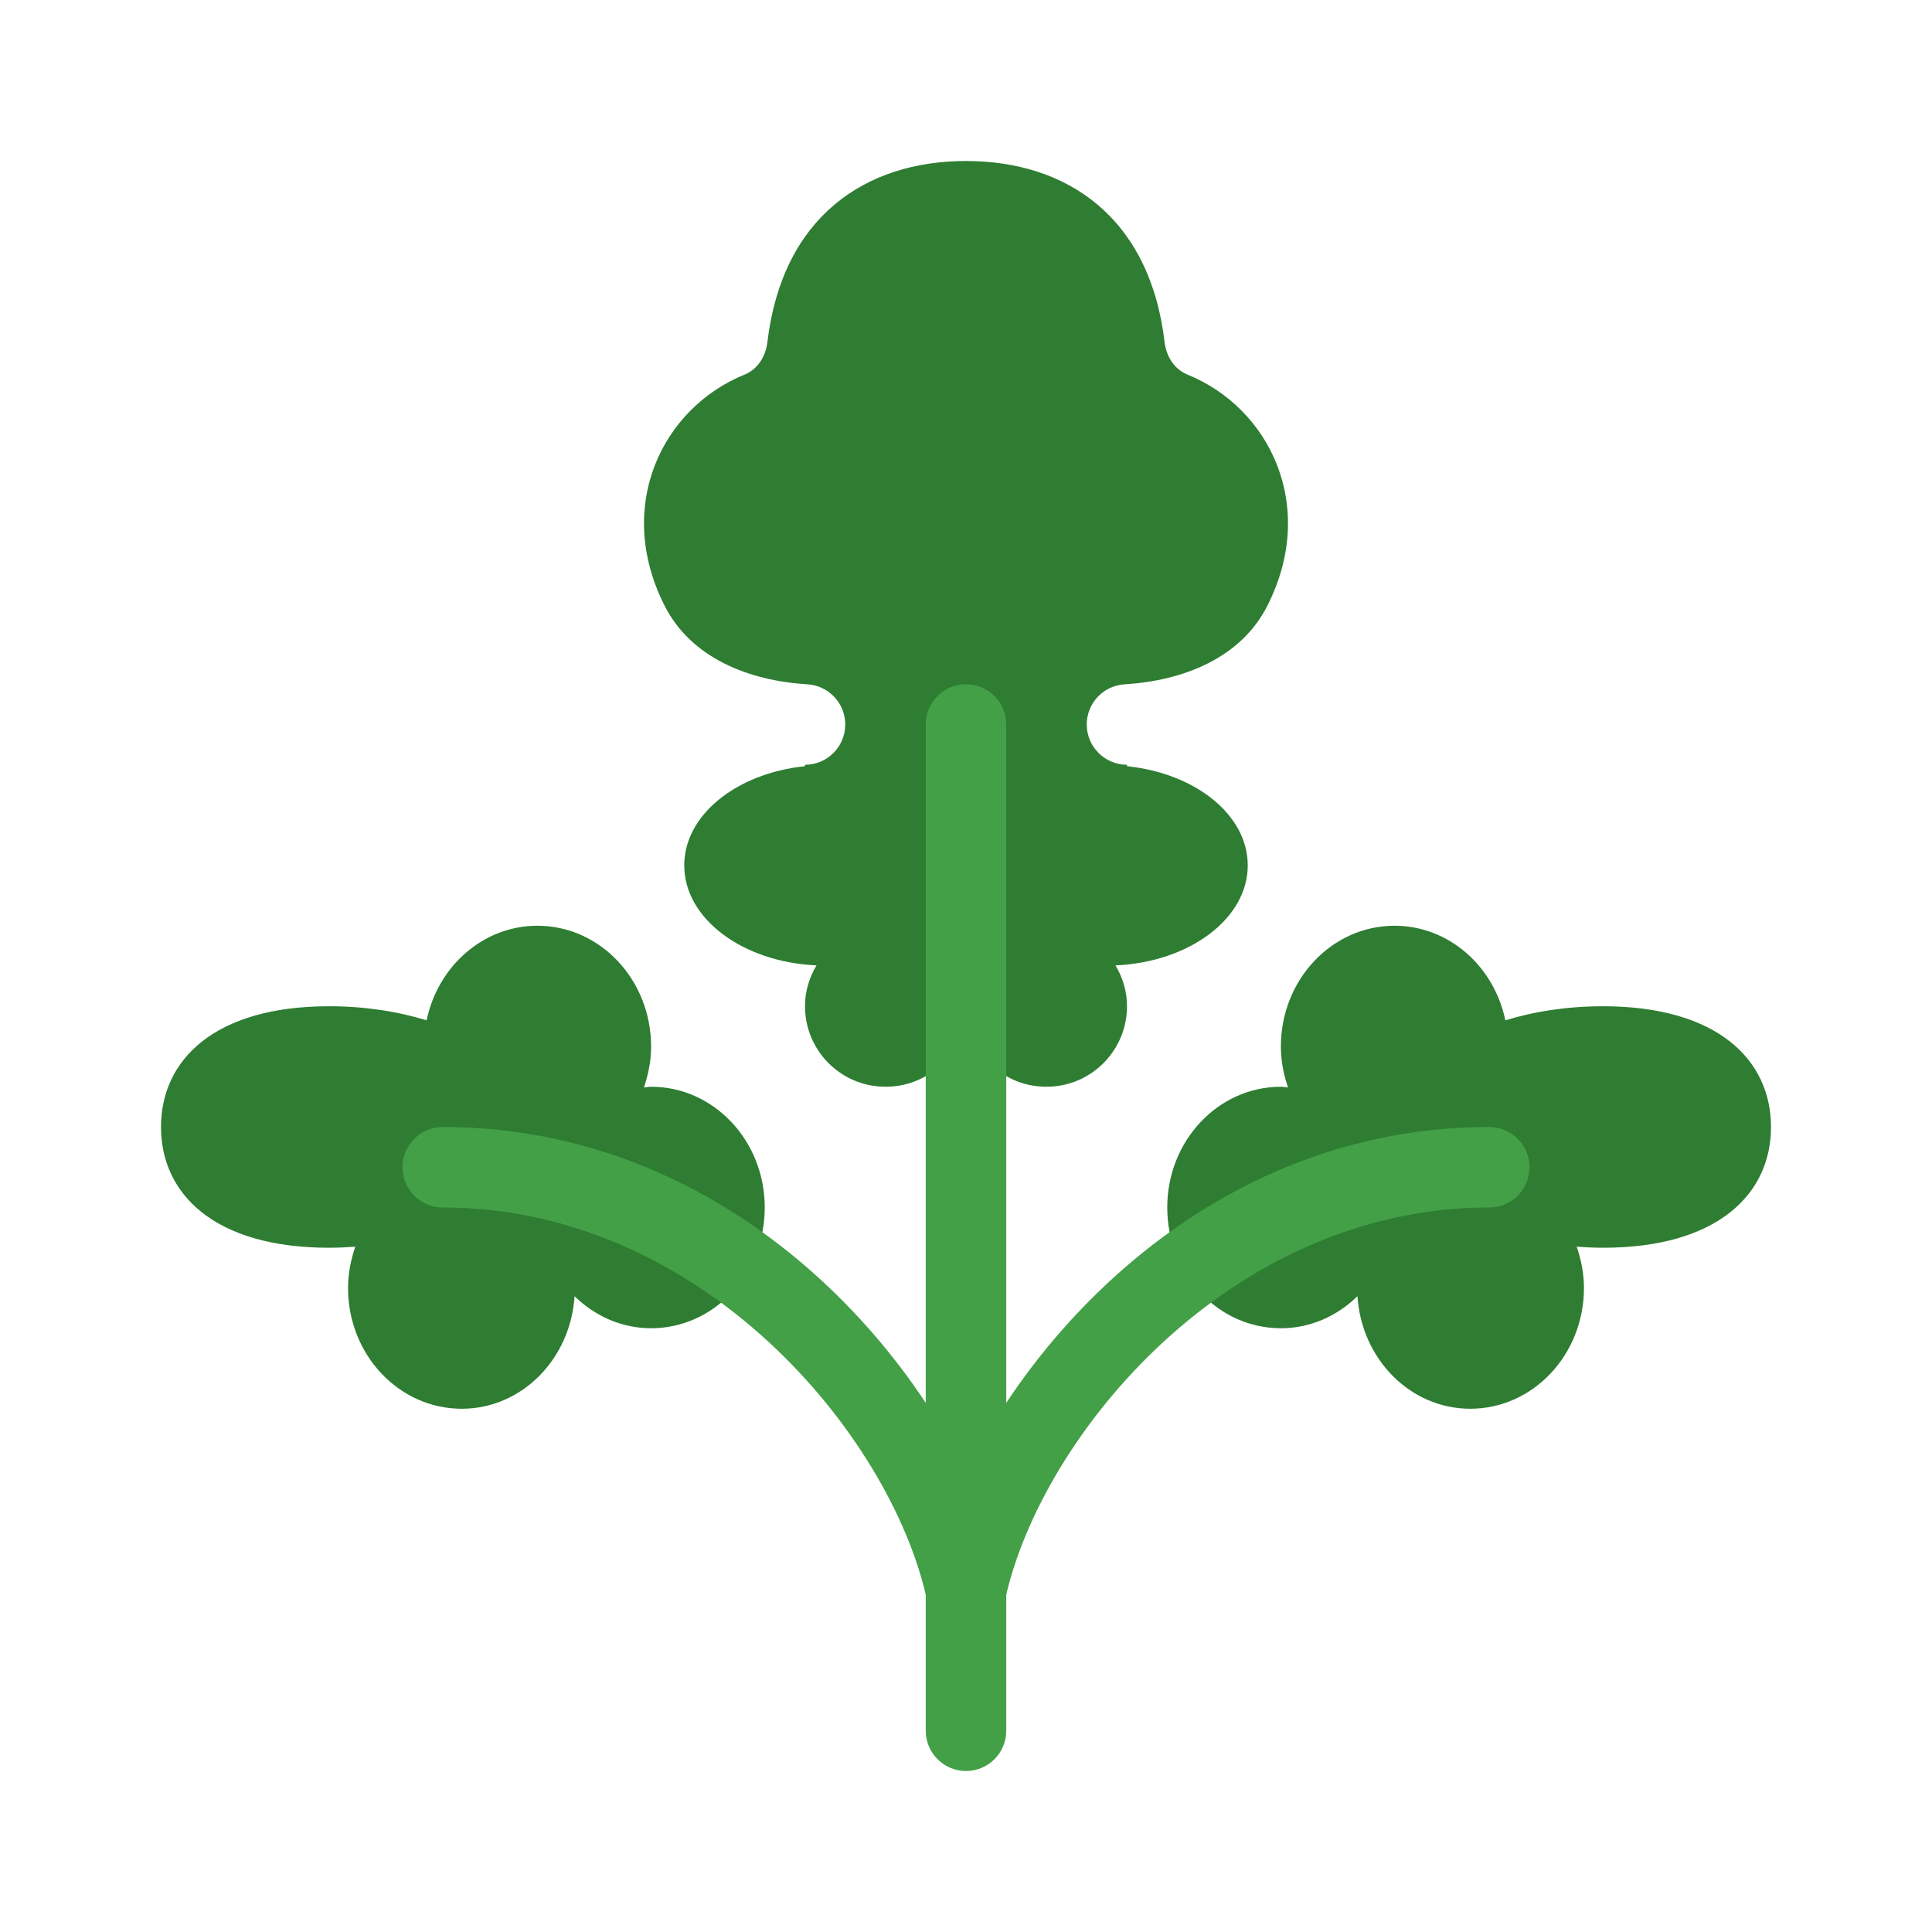
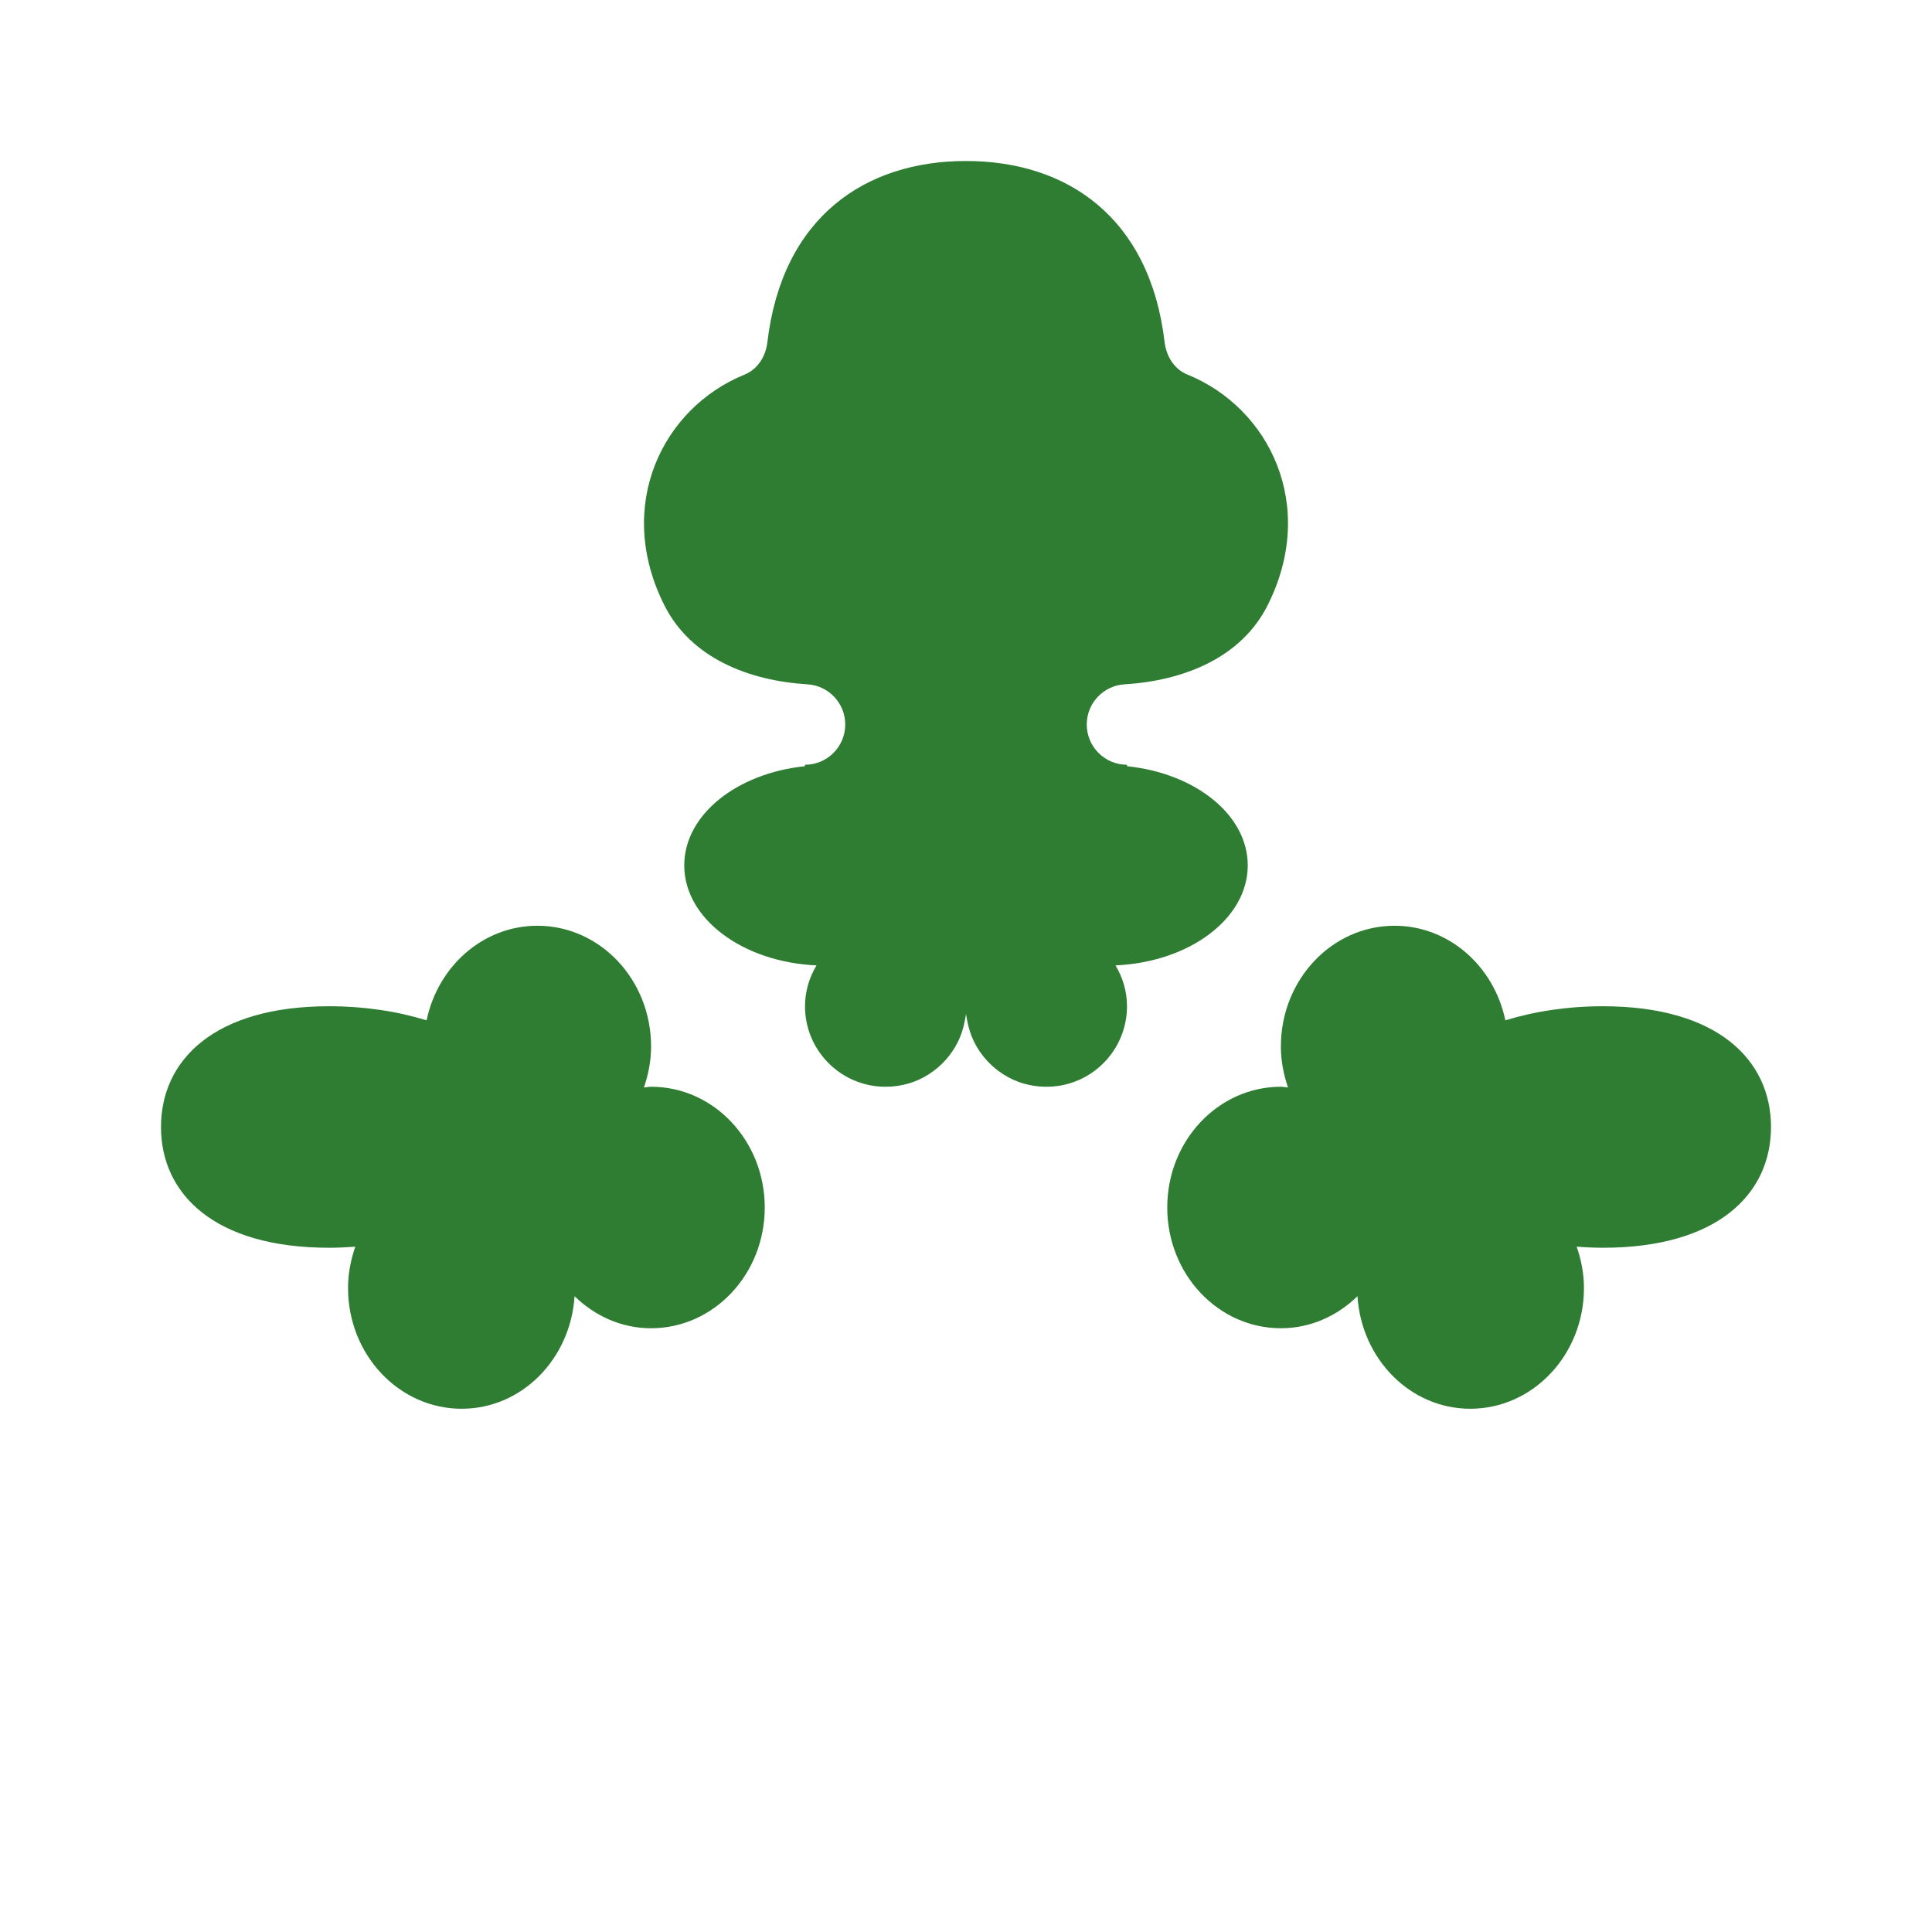
<svg xmlns="http://www.w3.org/2000/svg" viewBox="0 0 48 48" width="48px" height="48px">
  <path fill="#2e7d32" d="M16.176,27c-0.061,0-0.118,0.015-0.178,0.019c0.109-0.32,0.178-0.66,0.178-1.019 c0-1.657-1.264-3-2.824-3c-1.349,0-2.473,1.006-2.753,2.35C9.877,25.127,9.053,25,8.176,25C5.318,25,4,26.343,4,28s1.318,3,4.176,3 c0.221,0,0.437-0.011,0.651-0.026C8.717,31.295,8.647,31.638,8.647,32c0,1.657,1.264,3,2.824,3c1.494,0,2.703-1.236,2.804-2.796 C14.777,32.694,15.441,33,16.176,33C17.736,33,19,31.657,19,30S17.736,27,16.176,27z" />
  <path fill="#2e7d32" d="M29.501,9.306c-0.326-0.132-0.524-0.452-0.566-0.802C28.567,5.388,26.5,4,24,4 s-4.567,1.388-4.935,4.505c-0.041,0.349-0.24,0.669-0.566,0.802c-2.036,0.825-3.243,3.259-1.988,5.74 c0.659,1.303,2.093,1.866,3.551,1.955C20.585,17.034,21,17.468,21,18c0,0.552-0.448,1-1,1v0.036c-1.694,0.175-3,1.206-3,2.464 c0,1.328,1.455,2.404,3.286,2.485C20.108,24.283,20,24.628,20,25c0,1.245,1.138,2.225,2.431,1.955 c0.728-0.152,1.335-0.738,1.51-1.461c0.229-0.951-0.11-0.951,0.119,0c0.174,0.723,0.781,1.309,1.51,1.461 C26.862,27.225,28,26.245,28,25c0-0.372-0.108-0.717-0.286-1.015C29.545,23.904,31,22.828,31,21.5c0-1.258-1.306-2.289-3-2.464V19 c-0.552,0-1-0.448-1-1c0-0.532,0.415-0.966,0.938-0.998c1.458-0.089,2.892-0.652,3.551-1.955 C32.744,12.565,31.536,10.131,29.501,9.306z" />
-   <path fill="#43a047" d="M24,44c-0.553,0-1-0.448-1-1V18c0-0.552,0.447-1,1-1s1,0.448,1,1v25C25,43.552,24.553,44,24,44z" />
-   <path fill="#43a047" d="M23.999,40.5c-0.458,0-0.872-0.317-0.976-0.783C22.118,35.643,17.437,30,11,30c-0.553,0-1-0.448-1-1 s0.447-1,1-1c7.824,0,12.965,6.733,13.977,11.283c0.119,0.539-0.221,1.073-0.76,1.193C24.144,40.492,24.071,40.5,23.999,40.5z" />
  <path fill="#2e7d32" d="M39.824,25c-0.876,0-1.7,0.127-2.424,0.35C37.12,24.006,35.996,23,34.647,23 c-1.559,0-2.824,1.343-2.824,3c0,0.36,0.069,0.7,0.178,1.019C31.942,27.015,31.885,27,31.824,27C30.264,27,29,28.343,29,30 s1.264,3,2.824,3c0.735,0,1.399-0.306,1.902-0.796C33.826,33.764,35.036,35,36.529,35c1.559,0,2.824-1.343,2.824-3 c0-0.362-0.07-0.705-0.181-1.026C39.386,30.989,39.602,31,39.824,31C42.682,31,44,29.657,44,28S42.682,25,39.824,25z" />
-   <path fill="#43a047" d="M24.001,40.5c-0.072,0-0.145-0.008-0.218-0.024c-0.539-0.12-0.879-0.654-0.76-1.193 C24.035,34.733,29.176,28,37,28c0.553,0,1,0.448,1,1s-0.447,1-1,1c-6.437,0-11.118,5.643-12.023,9.717 C24.873,40.183,24.459,40.5,24.001,40.5z" />
</svg>